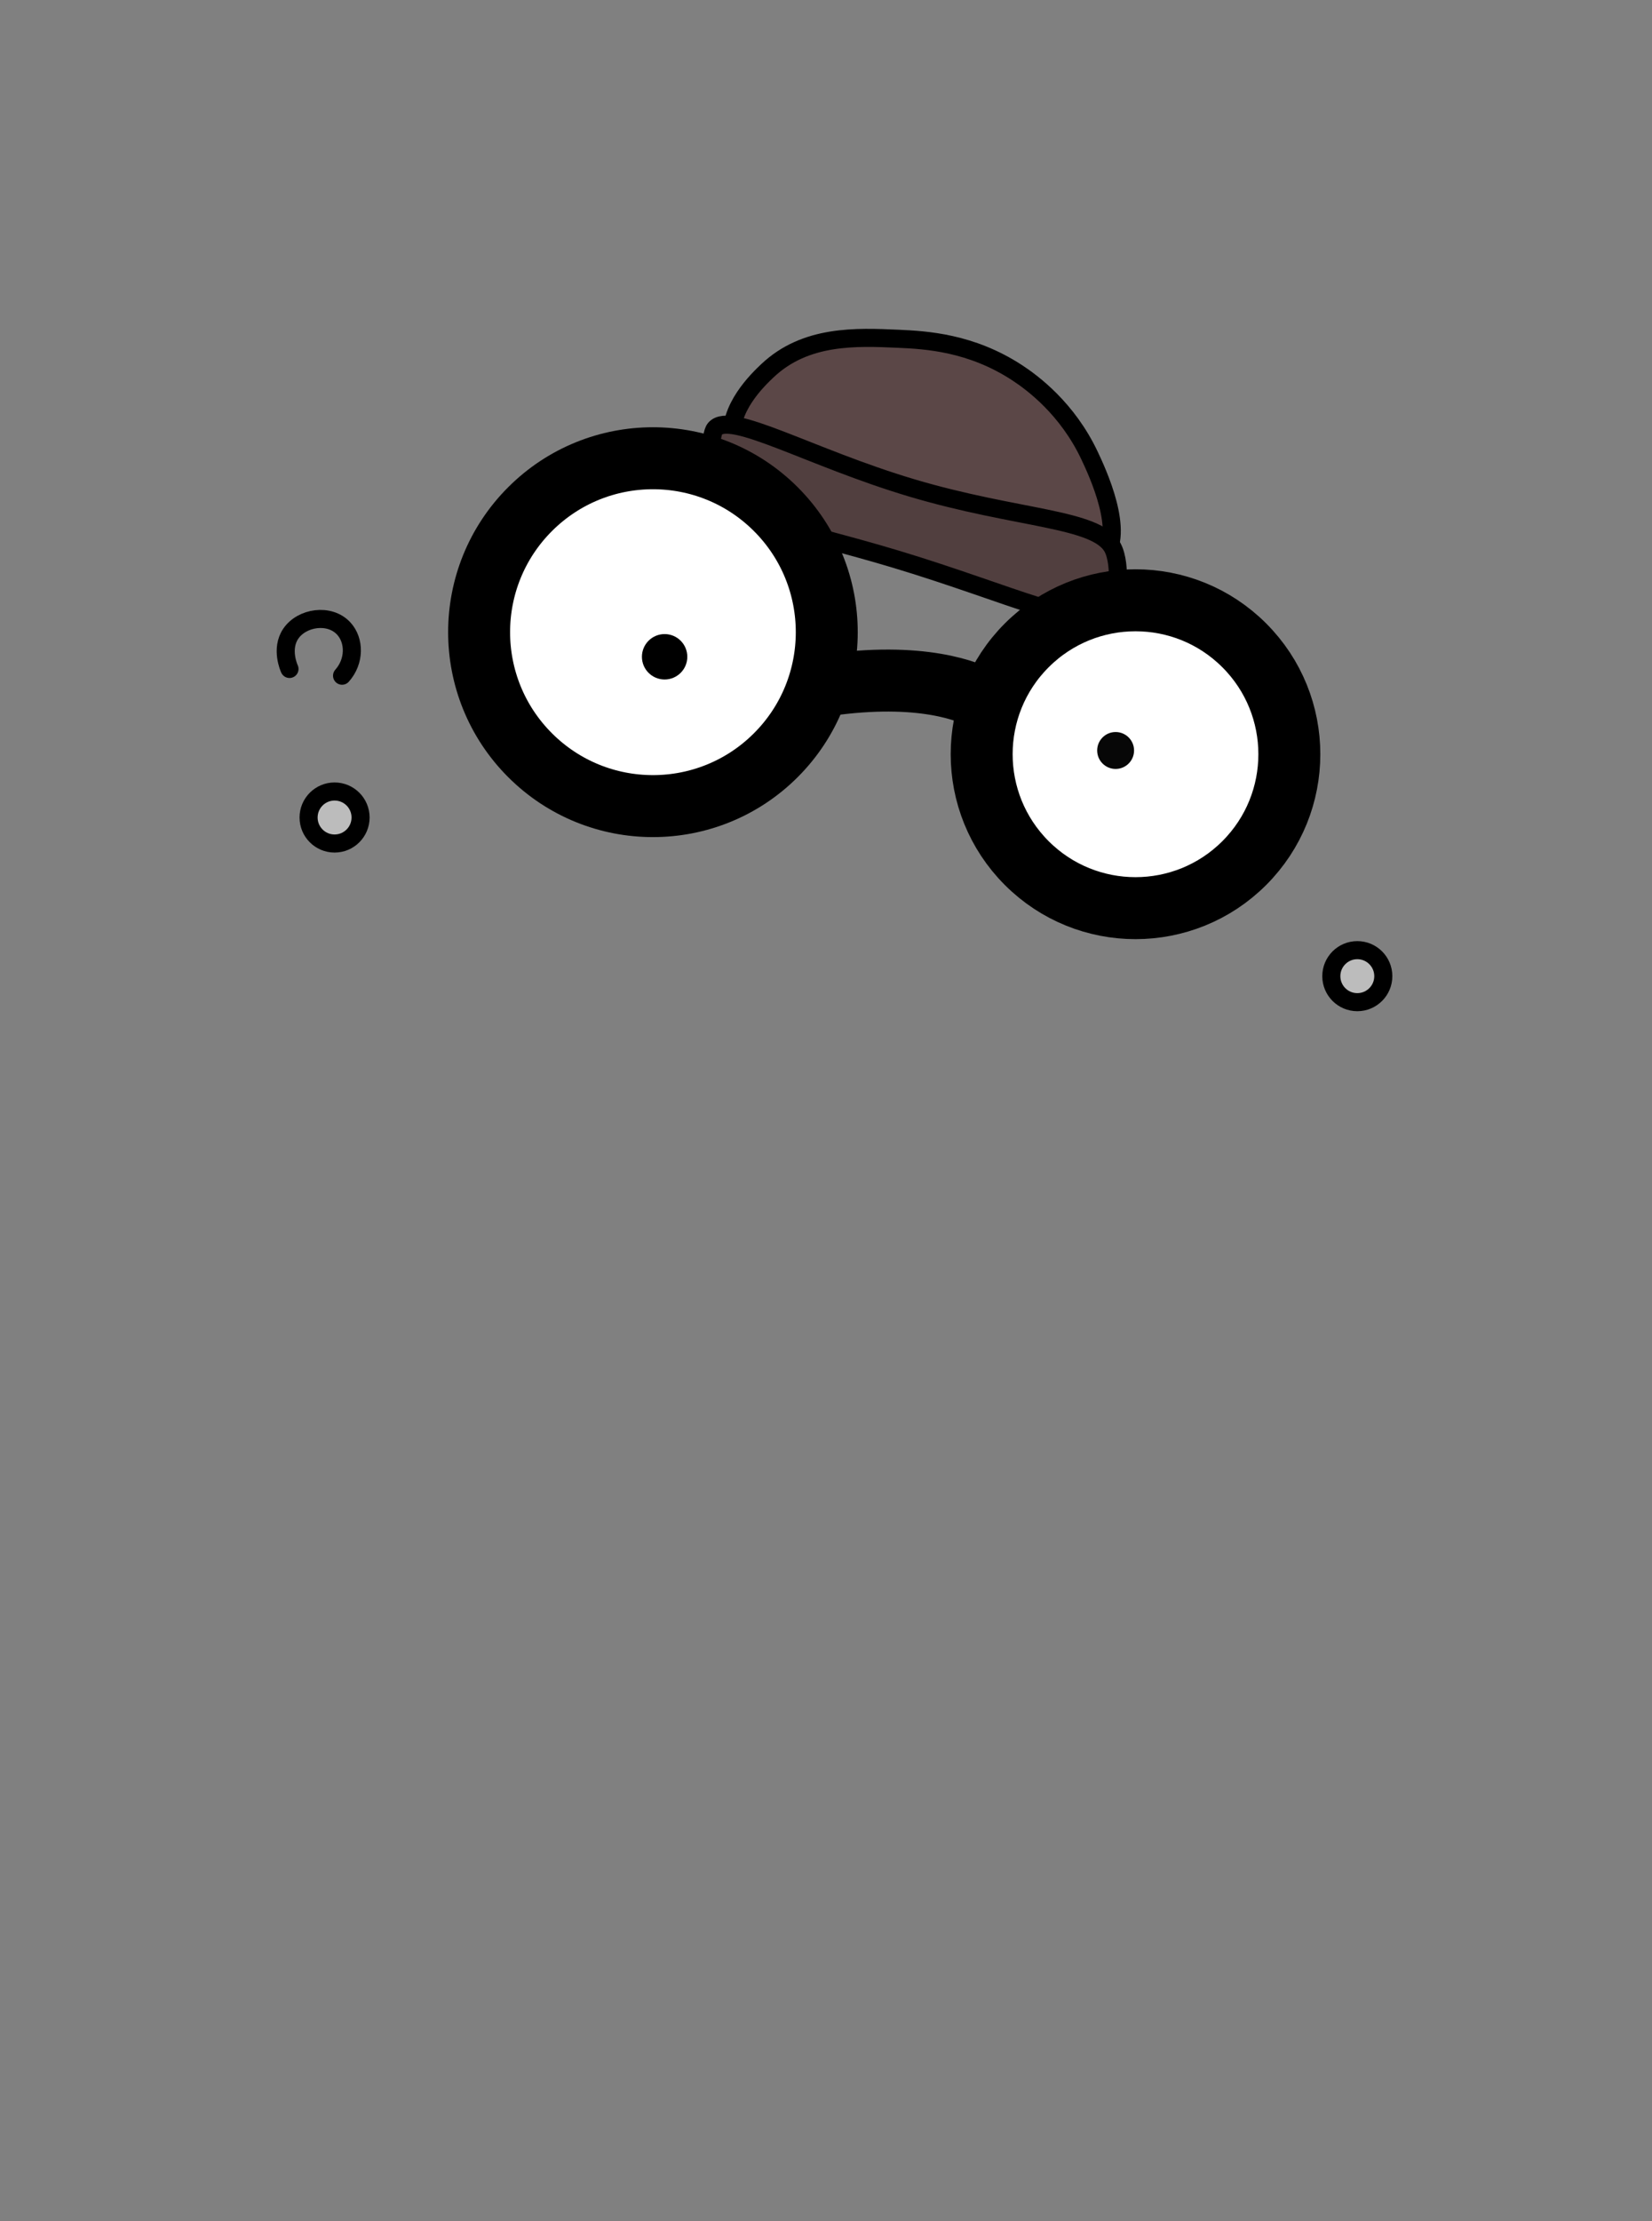
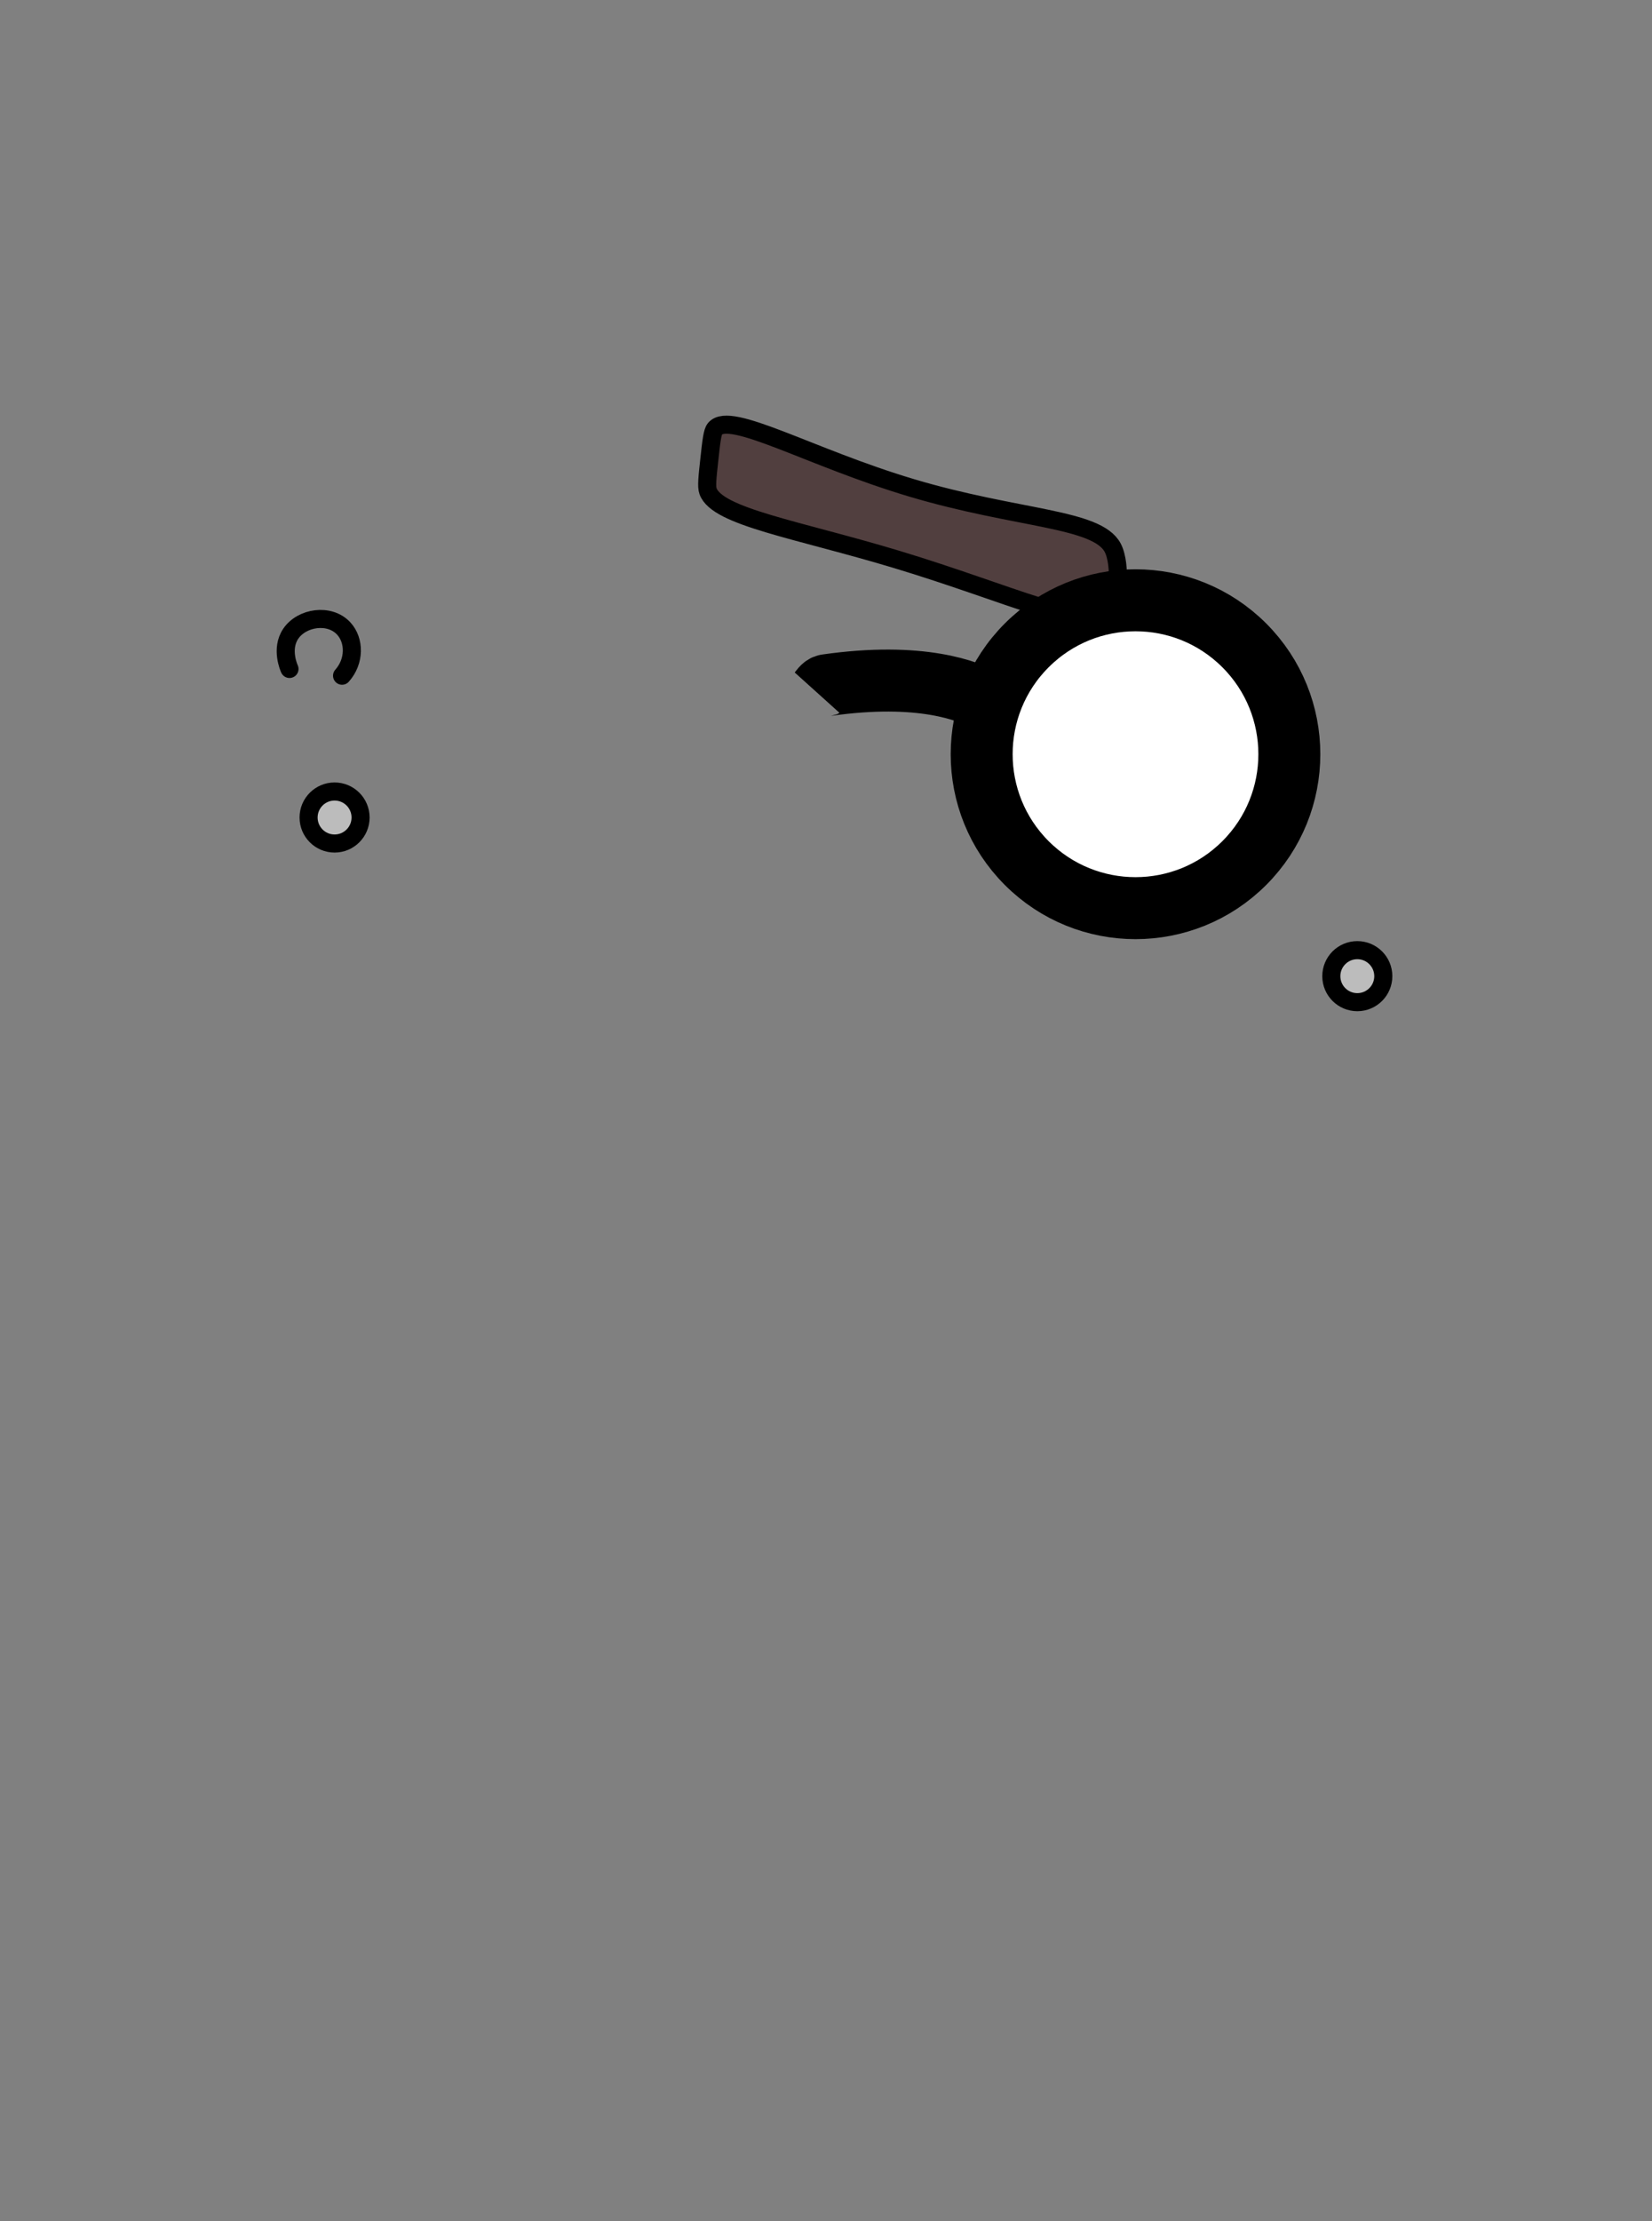
<svg xmlns="http://www.w3.org/2000/svg" id="Layer_2" viewBox="0 0 640 860">
  <rect x="0" y="0" width="640" height="860" fill="#808080" stroke="none" />
  <defs>
    <style>
      .cls-1 {
        fill: #fff;
      }

      .cls-1, .cls-2, .cls-3, .cls-4, .cls-5, .cls-6 {
        stroke: #000;
        stroke-linejoin: round;
      }

      .cls-1, .cls-4 {
        stroke-width: 24px;
      }

      .cls-7, .cls-4, .cls-5 {
        fill: none;
      }

      .cls-2 {
        fill: #513f3f;
      }

      .cls-2, .cls-3, .cls-5, .cls-6 {
        stroke-width: 7px;
      }

      .cls-3 {
        fill: #5b4747;
      }

      .cls-8 {
        fill: #070707;
      }

      .cls-5, .cls-6 {
        stroke-linecap: round;
      }

      .cls-6 {
        fill: #bcbcbc;
      }
    </style>
  </defs>
  <g id="At_2_-_Face">
    <g id="Geek_x5F_Rare_x5F_Beanie">
-       <path class="cls-3" d="M283.818,170.779c-2.216-12.392,10.109-24.05,13.473-27.231,14.788-13.987,34.452-13.111,50.71-12.387,10.795.481,28.204,1.479,46.065,13.161,5.856,3.831,19.452,13.841,28.05,32.102,2.877,6.111,14.138,29.969,5.231,39.632-6,6.509-17.381,2.574-53.837-7.278-75.639-20.441-87.692-26.827-89.69-38.001Z" />
+       <path class="cls-3" d="M283.818,170.779Z" />
      <path class="cls-2" d="M276.983,166.014c-1.012,1.217-1.404,4.79-2.186,11.937-.763,6.974-1.145,10.462-.489,12.257,3.639,9.95,34.431,14.728,73.21,26.429,44.028,13.284,74.381,28.259,81.597,20.052,1.557-1.771,3.494-6.277,3.884-11.617.285-3.901-.154-9.647-1.915-12.985-6.096-11.554-36.868-10.97-77.899-23.196-39.408-11.743-70.316-29.95-76.202-22.876Z" />
      <g>
-         <circle class="cls-1" cx="252.955" cy="244.76" r="67.342" transform="translate(-98.983 250.555) rotate(-45)" />
        <circle class="cls-1" cx="439.905" cy="292.011" r="59.599" transform="translate(-77.638 396.588) rotate(-45)" />
        <path class="cls-4" d="M381.942,271.224c-6.569-3.617-25.048-11.179-61.754-5.929-1.464.209-2.317,1.917-3.388,3.106" />
-         <circle class="cls-8" cx="432.2" cy="290.565" r="7.147" />
-         <circle cx="257.477" cy="254.288" r="8.792" />
      </g>
      <circle class="cls-6" cx="129.619" cy="316.516" r="10.07" />
      <circle class="cls-6" cx="525.835" cy="377.941" r="10.07" />
      <path class="cls-5" d="M132.516,261.613c4.99-5.585,4.915-13.675.633-18.29-5.494-5.921-16.215-4.296-20.504,2.032-3.968,5.855-.703,13.19-.493,13.645" />
      <rect class="cls-7" width="640" height="860" />
    </g>
  </g>
</svg>